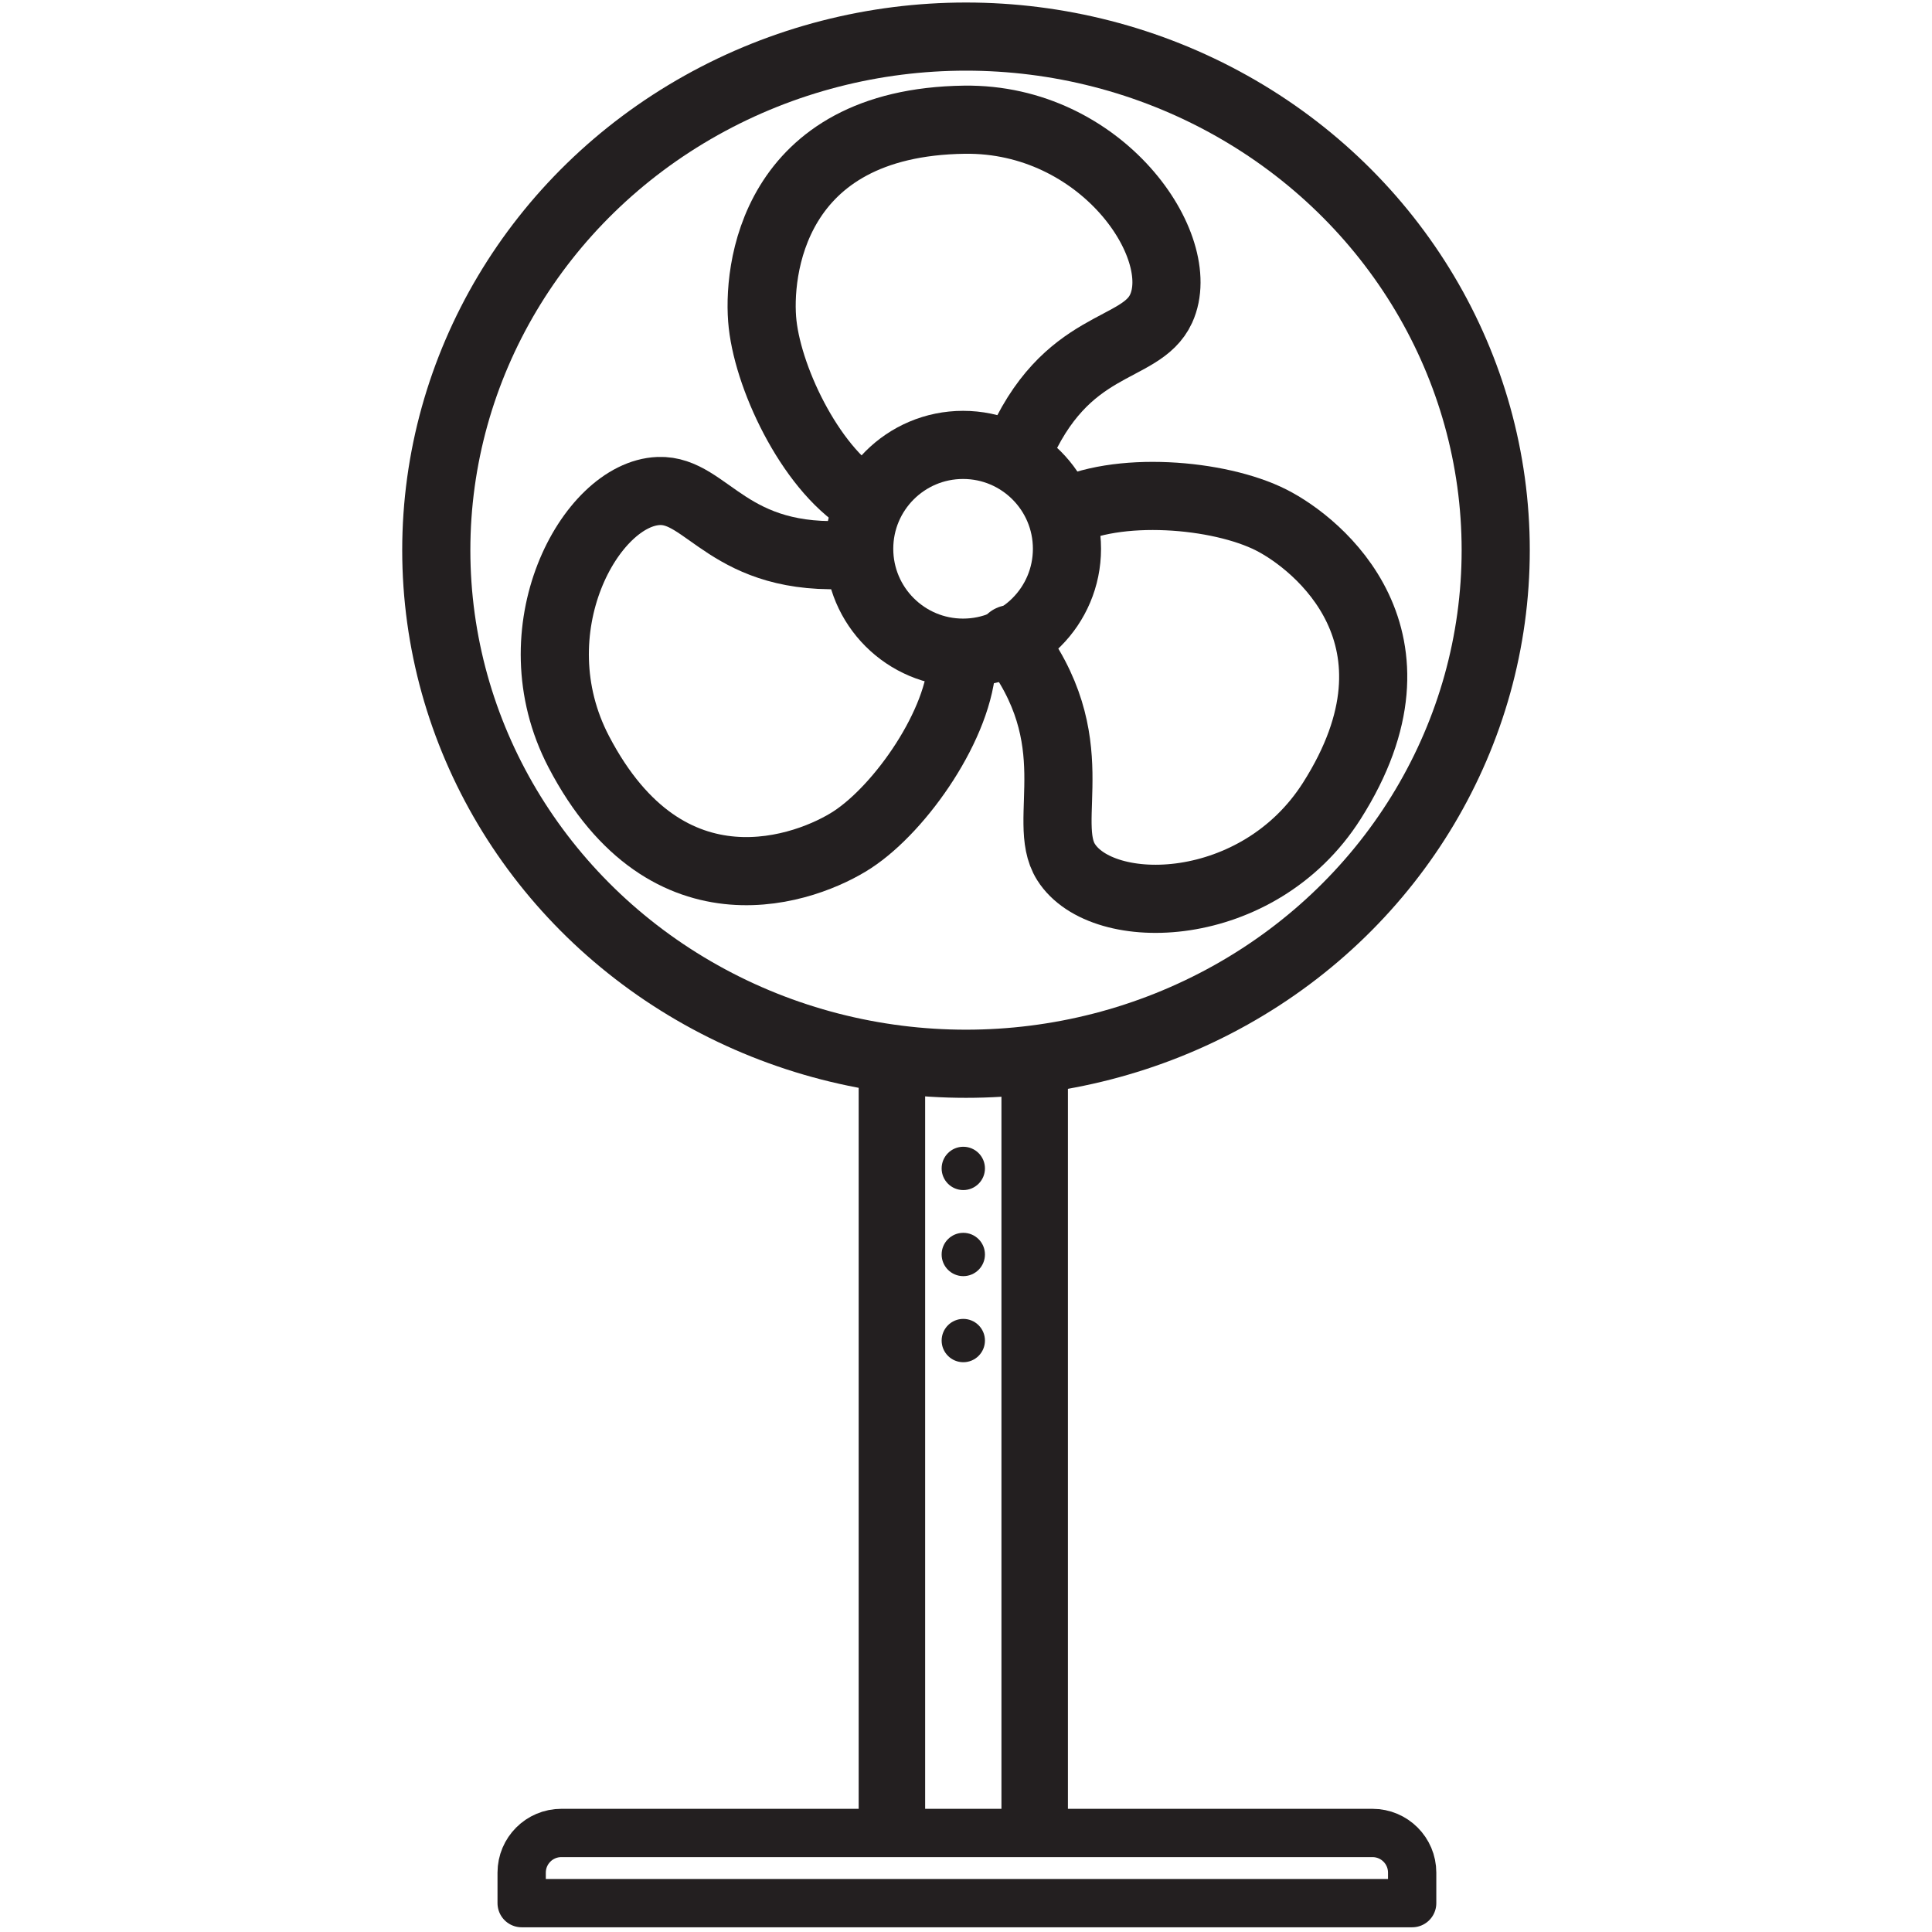
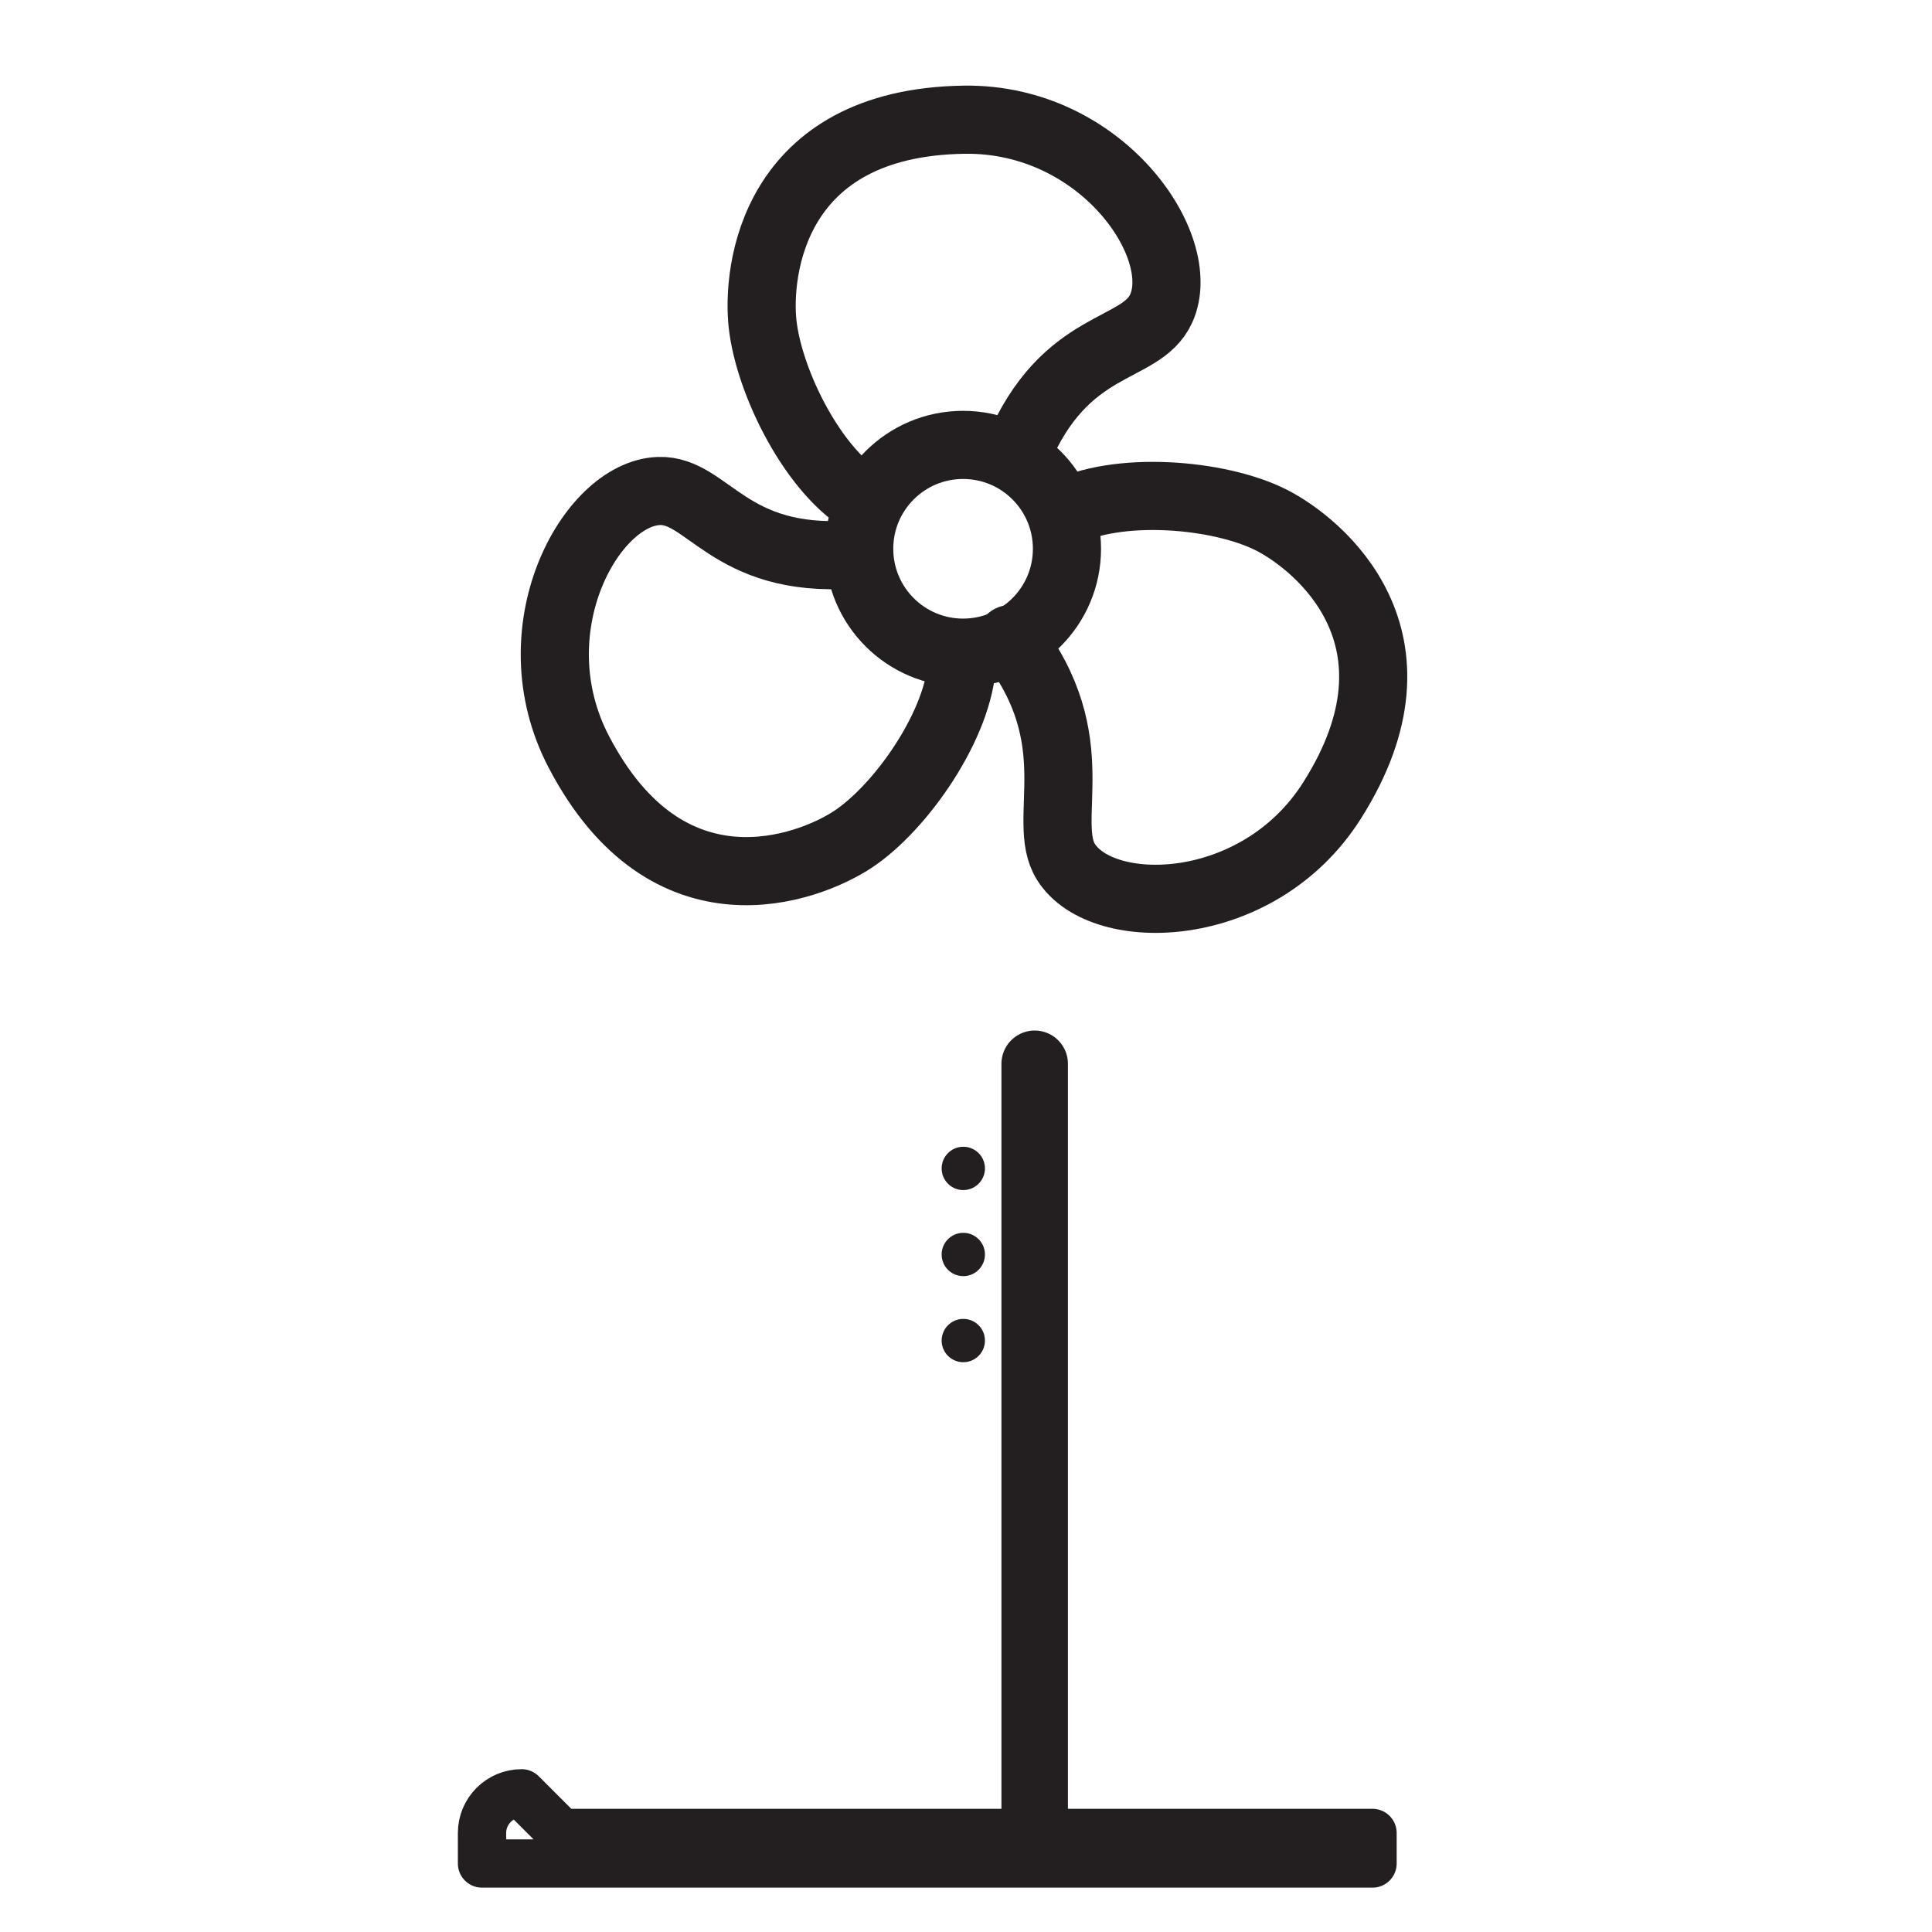
<svg xmlns="http://www.w3.org/2000/svg" id="Autocolour_2_Image" viewBox="0 0 1000 1000">
  <defs>
    <style>.cls-1{fill:#231f20;}.cls-2{stroke-width:25px;}.cls-2,.cls-3,.cls-4,.cls-5{fill:none;stroke:#231f20;}.cls-2,.cls-3,.cls-5{stroke-linecap:round;stroke-linejoin:round;}.cls-3,.cls-4{stroke-width:35.27px;}.cls-4{stroke-miterlimit:10;}.cls-5{stroke-width:34.41px;}</style>
  </defs>
  <g>
    <g>
      <path class="cls-3" d="m526.66,234.09c24.78-58.94,63.75-51.24,74.34-74.34,14.73-32.15-30.82-98.74-101.8-97.79-99.8,1.34-107.48,78.9-104.48,105.82,3.35,30.14,26.51,77.38,54.64,92.79" />
      <path class="cls-3" d="m440.84,287c-63.78,4.44-74.47-33.82-99.87-32.86-35.34,1.33-74.26,72.01-41.41,134.95,46.17,88.48,118.87,60.39,141.55,45.58,25.4-16.57,55.78-60.42,56.85-92.47" />
      <path class="cls-3" d="m523.02,330.79c41.33,52.61,15.21,93.86,28.74,115.37,18.83,29.94,99.49,28.3,137.57-31.61,53.54-84.23-7.14-133.13-31.31-145.38-27.05-13.71-80.22-18.09-108.51-2.99" />
      <circle class="cls-3" cx="498.49" cy="284.05" r="53.77" />
    </g>
-     <ellipse class="cls-4" cx="500" cy="284.77" rx="274.18" ry="265.83" />
  </g>
  <line class="cls-5" x1="535.55" y1="550.61" x2="535.55" y2="941.72" />
-   <line class="cls-5" x1="461.65" y1="941.72" x2="461.65" y2="550.61" />
-   <path class="cls-2" d="m290.54,948.74h419.87c11.33,0,20.52,9.2,20.52,20.52v15.8h-460.92v-15.8c0-11.33,9.2-20.52,20.52-20.52Z" />
+   <path class="cls-2" d="m290.54,948.74h419.87v15.8h-460.92v-15.8c0-11.33,9.2-20.52,20.52-20.52Z" />
  <circle class="cls-1" cx="498.6" cy="693.87" r="11.21" />
  <circle class="cls-1" cx="498.6" cy="649.32" r="11.21" />
  <circle class="cls-1" cx="498.6" cy="604.77" r="11.21" />
</svg>